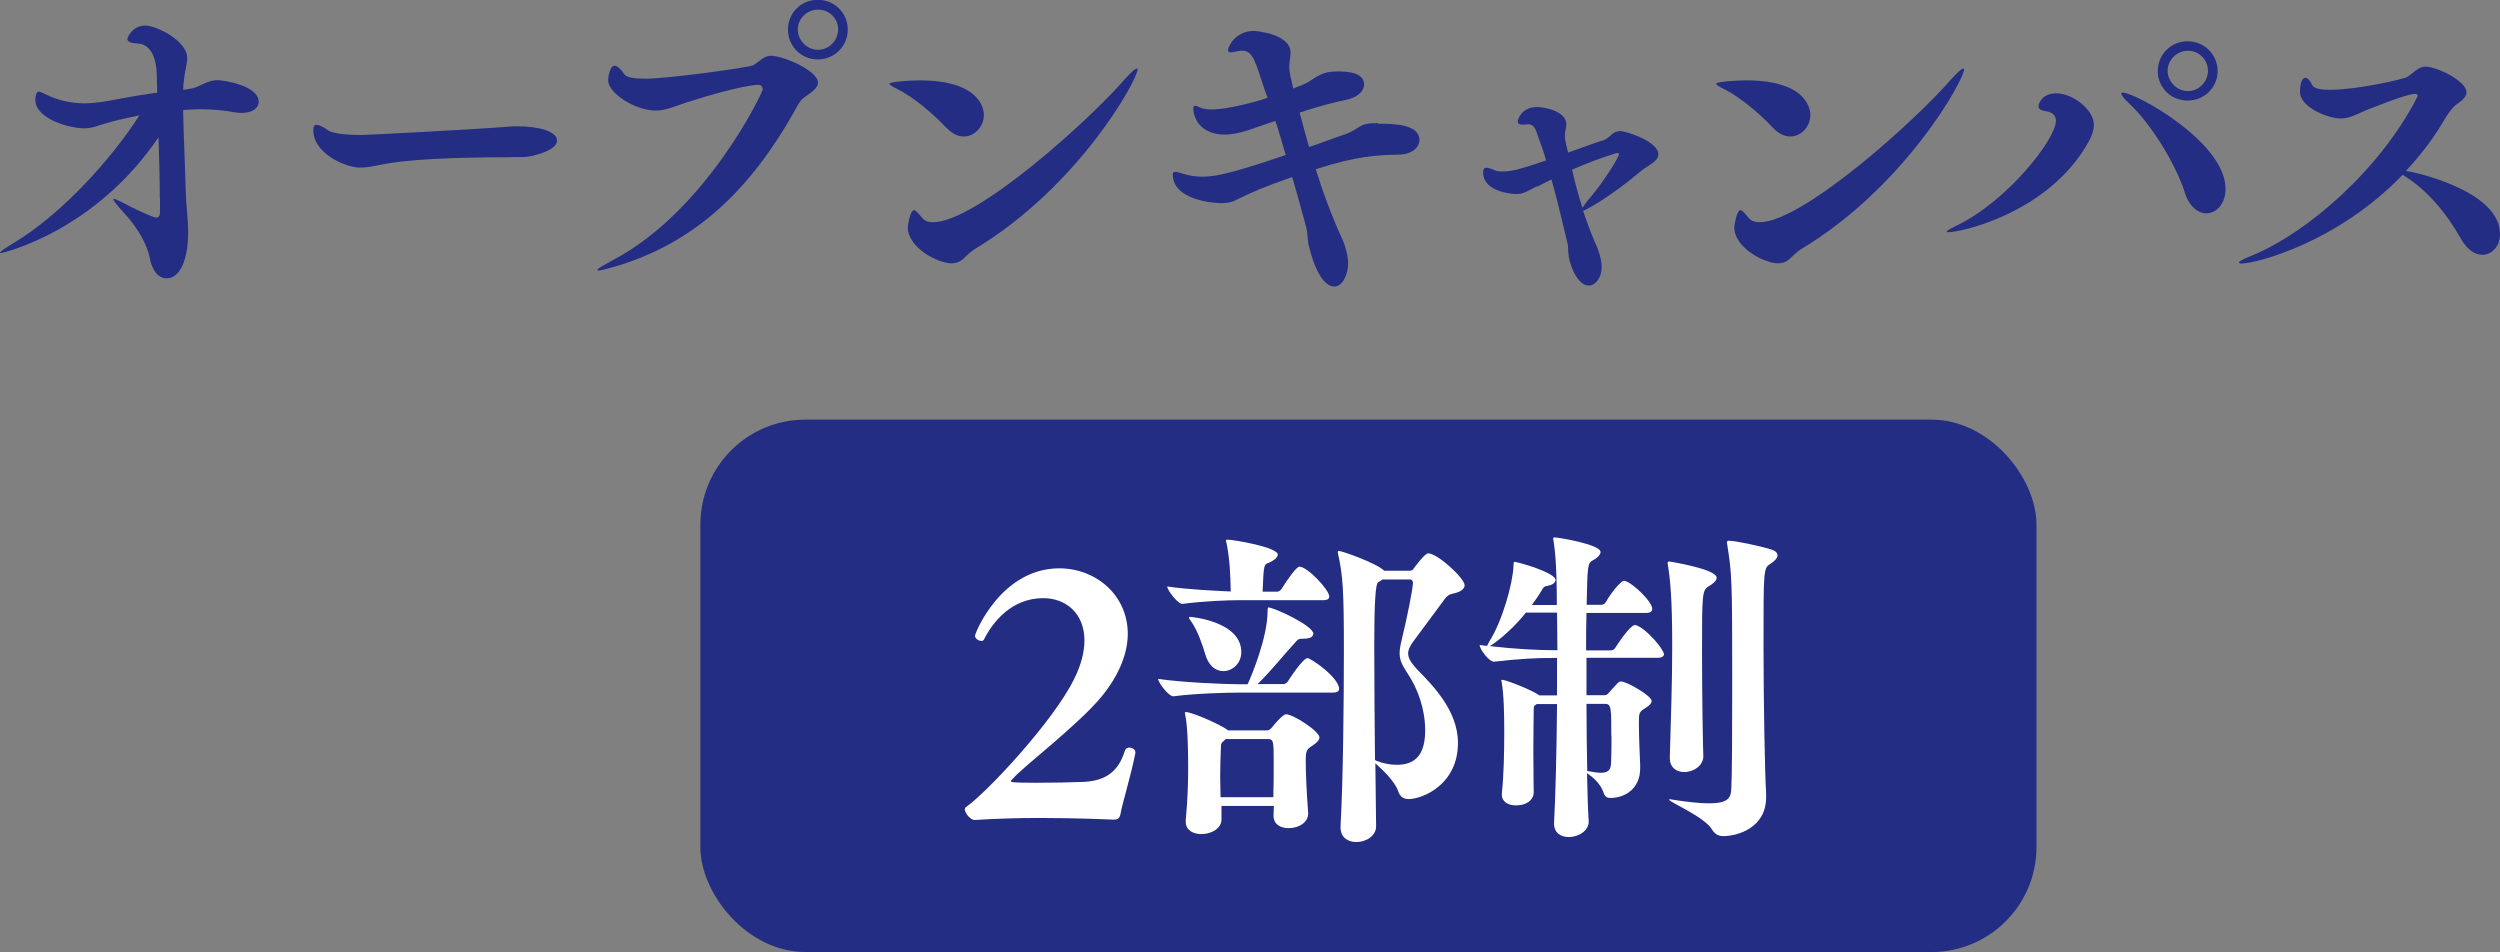
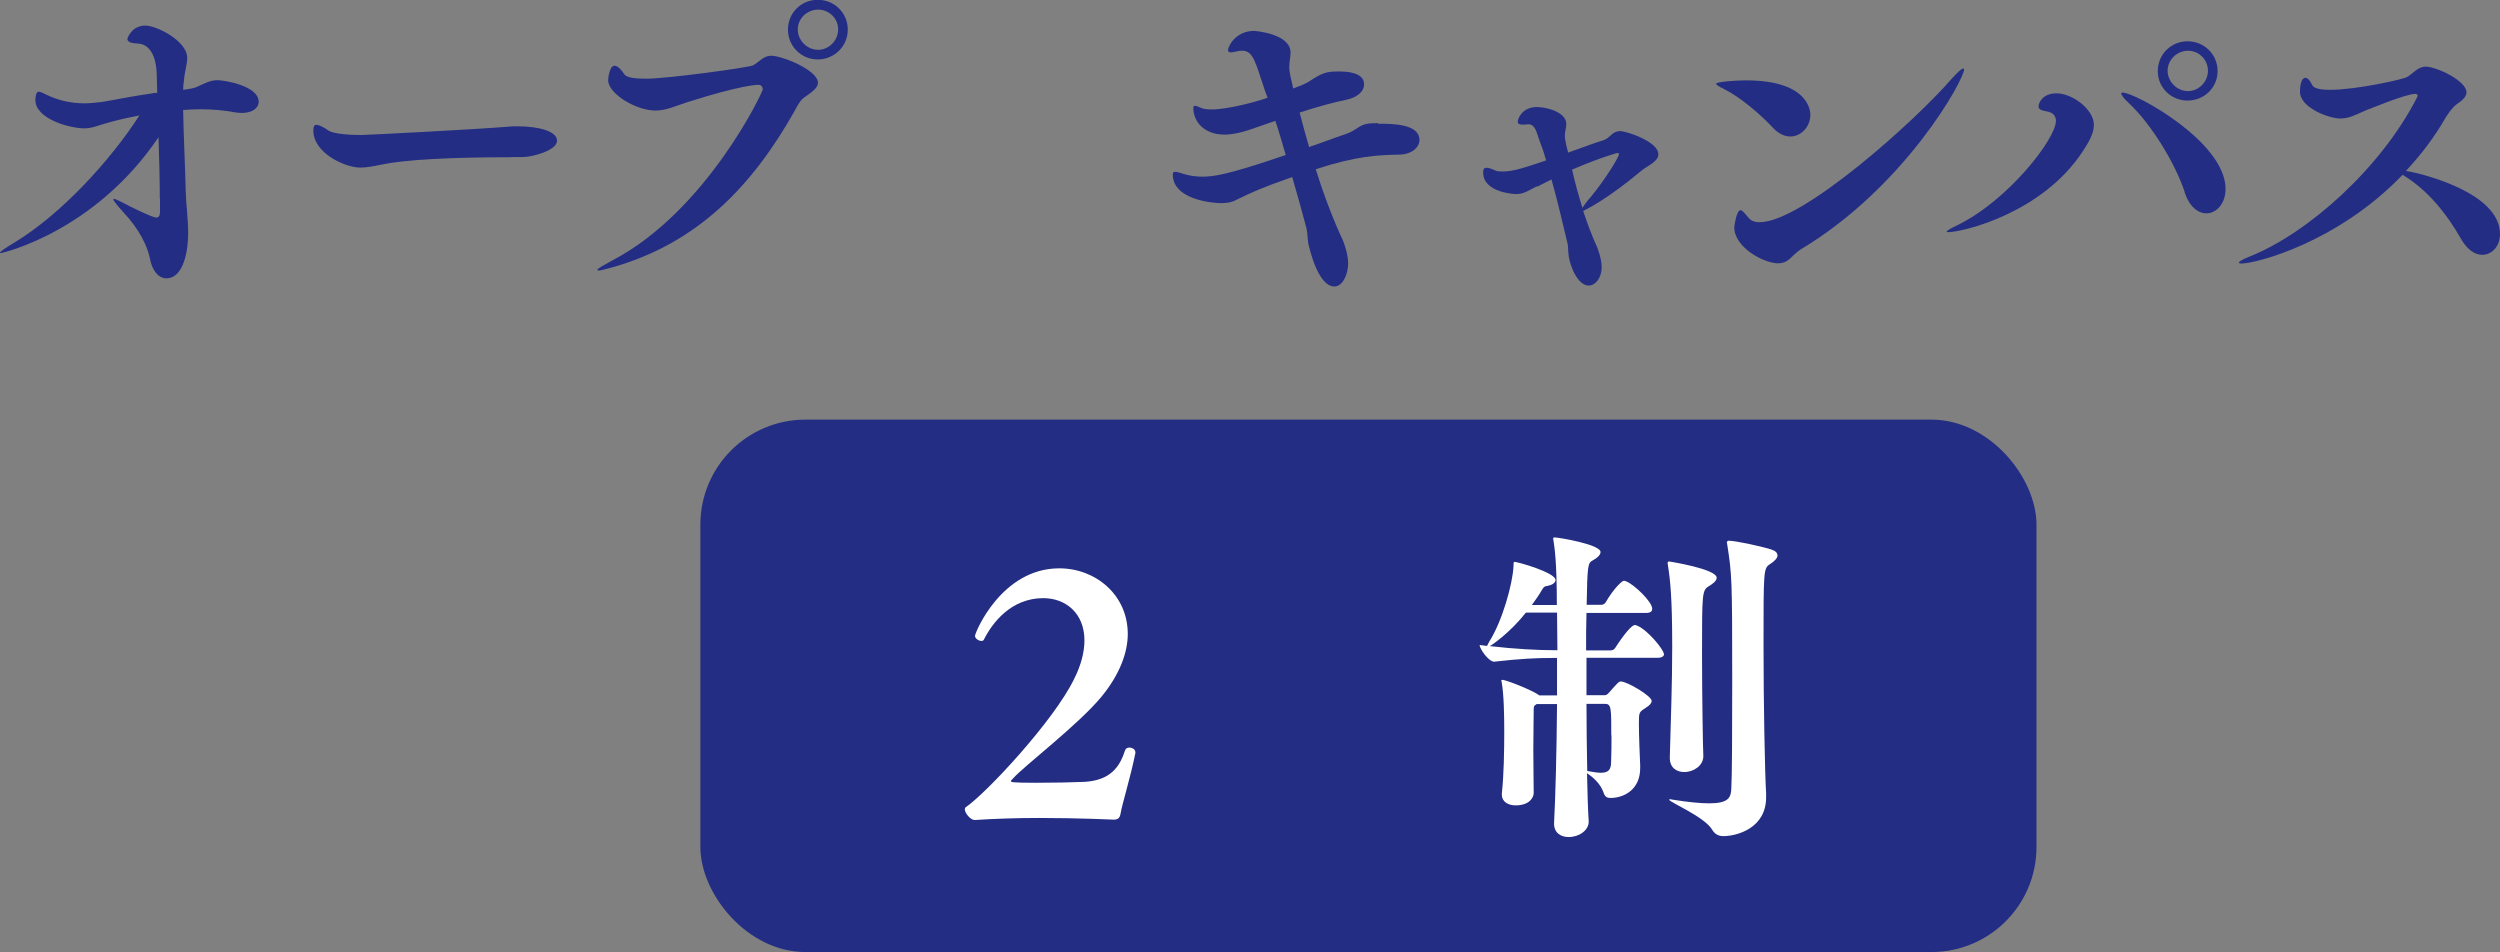
<svg xmlns="http://www.w3.org/2000/svg" viewBox="0 0 135 51.41">
  <rect x="0" y="0" width="135" height="51.41" fill="#808080" stroke="none" />
  <defs>
    <style>.d{fill:#fff;}.e{fill:#232d83;}</style>
  </defs>
  <g id="a" />
  <g id="b">
    <g id="c">
      <g>
        <path class="e" d="M8.63,10.71c0-1.08-.04-2.2-.07-3.3C5.07,12.57,.07,13.67,.04,13.67c-.02,0-.04-.02-.04-.02,0-.07,.31-.27,.79-.56,2.53-1.53,5.2-4.46,6.74-6.86-.54,.11-1.06,.22-1.57,.36-.69,.18-.94,.34-1.41,.34-.79,0-2.64-.51-2.64-1.53,0-.02,0-.45,.18-.45,.09,0,.22,.07,.45,.18,.61,.29,1.28,.45,2.04,.45,.29,0,.58-.04,.89-.07,.31-.04,1.73-.33,2.76-.47,.04-.02,.09-.02,.13-.02h.13c0-.27-.02-.54-.02-.81,0-1.25-.42-1.84-1.05-1.86-.4-.02-.54-.11-.54-.25,0-.04,.23-.72,.97-.72,.61,0,2.26,.83,2.26,1.75,0,.34-.14,.72-.18,1.25-.02,.14-.04,.29-.04,.47,.33-.04,.58-.09,.7-.14,.52-.23,.76-.38,1.16-.38,.33,0,2.22,.29,2.22,1.17,0,.32-.33,.6-.92,.6-.13,0-.25-.02-.4-.04-.6-.11-1.21-.16-1.84-.16-.31,0-.61,.02-.92,.04,.02,1.35,.11,3.05,.14,4.42,.02,.72,.13,1.46,.13,2.2,0,1.21-.33,2.47-1.17,2.47-.51,0-.81-.56-.9-1.1-.13-.63-.56-1.55-1.43-2.47-.38-.42-.54-.63-.54-.7,0-.02,.02-.02,.04-.02,.09,0,.31,.13,.6,.27,.05,.04,1.46,.74,1.68,.74,.14,0,.2-.11,.2-.32v-.7Z" />
        <path class="e" d="M27.63,8.49c-3.3,0-5.76,.13-7.04,.4-.43,.09-.79,.16-1.14,.16-.81,0-2.53-.78-2.53-2,0-.22,.05-.31,.16-.31,.09,0,.24,.05,.42,.16,.09,.04,.16,.11,.25,.16,.31,.18,1.17,.23,1.75,.23,.27,0,5.99-.29,7.96-.45,.14-.02,.31-.02,.47-.02,1.12,0,2.15,.25,2.15,.78s-1.34,.87-1.8,.88h-.65Z" />
        <path class="e" d="M41.18,4.8c0-.13-.09-.22-.24-.22-.04,0-.88,0-3.83,.94-.67,.22-1.16,.45-1.71,.45-1.07,0-2.56-.92-2.56-1.64,0-.16,.09-.78,.34-.78,.18,0,.38,.22,.54,.47,.13,.18,.6,.23,1.16,.23,1.17,0,5.53-.6,5.78-.72,.34-.18,.56-.52,.98-.52,.6,0,2.53,.78,2.53,1.46,0,.32-.43,.56-.79,.83-.2,.16-.34,.45-.47,.69-2.35,4.17-5.29,7.1-9.68,8.4-.51,.14-.8,.22-.9,.22-.05,0-.07-.02-.07-.04,0-.07,.38-.27,.83-.52,5.04-2.64,8.11-9.08,8.11-9.25Zm2.98-1.59c-.9,0-1.61-.72-1.61-1.61s.7-1.61,1.61-1.61,1.62,.72,1.62,1.61-.72,1.61-1.62,1.61Zm1.1-1.62c0-.6-.49-1.07-1.08-1.07s-1.1,.47-1.1,1.07,.51,1.1,1.1,1.1,1.08-.51,1.08-1.1Z" />
-         <path class="e" d="M51.1,6.9c-.69-.74-1.77-1.66-2.64-2.09-.29-.14-.43-.23-.43-.29,0-.09,.94-.18,1.63-.18,3.47,0,3.47,1.75,3.47,1.86,0,.63-.49,1.17-1.08,1.17-.31,0-.63-.14-.94-.47Zm.89,7.1c-.16,.14-.36,.22-.6,.22-.76,0-2.37-.85-2.37-1.95,0-.02,.11-.92,.34-.92,.09,0,.22,.16,.45,.43,.11,.13,.29,.22,.58,.22,2.31,0,8.43-5.49,10.4-7.78,.31-.34,.51-.52,.6-.52,.02,0,.04,.02,.04,.05,0,.54-3.16,6.32-8.81,9.71-.23,.14-.43,.36-.63,.54Z" />
        <path class="e" d="M74.41,6.68c.83,0,2.24,.02,2.24,.88,0,.4-.42,.78-1.1,.79-1.1,.02-2.33,.07-4.5,.79,.38,1.21,.81,2.4,1.35,3.59,.04,.05,.4,.85,.4,1.48s-.31,1.26-.74,1.26c-.9,0-1.35-2.09-1.39-2.22-.07-.27-.04-.58-.13-.96-.2-.76-.47-1.72-.76-2.73-1.7,.6-2.09,.78-3.16,1.3-.16,.07-.42,.11-.69,.11-.38,0-2.6-.16-2.6-1.55,0-.11,.04-.14,.13-.14,.11,0,.27,.05,.52,.13,.31,.09,.63,.13,.94,.13,.61,0,1.35-.09,4.51-1.17-.18-.61-.36-1.25-.56-1.84-.56,.18-1.08,.38-1.52,.52-.47,.14-.87,.22-1.21,.22-1.21,0-1.7-.79-1.7-1.43,0-.07,.02-.13,.09-.13,.05,0,.18,.05,.36,.13,.13,.05,.31,.07,.54,.07,.9,0,2.46-.43,3.02-.63l-.16-.43c-.47-1.39-.6-2.11-1.19-2.11h-.11c-.18,.02-.4,.09-.54,.09-.07,0-.14-.04-.14-.11,0-.2,.4-1.05,1.41-1.05,.04,0,1.97,.14,1.97,1.17,0,.25-.07,.51-.07,.79,0,.04,0,.29,.16,.9l.05,.25c.38-.14,.69-.27,.83-.36,.74-.49,.96-.56,1.61-.56,.4,0,1.39,.02,1.39,.7,0,.34-.32,.7-.97,.83-.65,.13-1.57,.38-2.51,.69,.16,.61,.33,1.25,.51,1.86,.69-.23,1.34-.49,1.95-.69,.83-.29,.67-.6,1.68-.6h.09Z" />
        <path class="e" d="M82.98,10.06c-.42,.22-.69,.42-1.1,.42-.04,0-1.79-.05-1.79-1.17,0-.16,.04-.25,.18-.25,.11,0,.27,.05,.51,.16,.05,.02,.16,.04,.29,.04,.47,0,.81-.04,2.42-.6-.07-.2-.11-.4-.18-.58l-.22-.61c-.16-.52-.27-.76-.56-.76-.07,0-.14,.02-.25,.02h-.05c-.2,0-.27-.05-.27-.16,0-.18,.25-.79,1.03-.79,.52,0,1.59,.27,1.59,.92,0,.09-.02,.2-.04,.31-.02,.13-.04,.23-.04,.33,0,.14,.04,.25,.07,.47l.11,.43c.7-.25,1.39-.51,1.91-.67,.36-.11,.45-.49,.9-.49,.33,0,2.06,.56,2.06,1.25,0,.11-.04,.22-.13,.31-.22,.25-.56,.38-.81,.6-1.79,1.5-2.93,2.06-3.12,2.15,.22,.65,.45,1.3,.76,1.97,0,.02,.24,.58,.24,1.07,0,.56-.33,.99-.7,.99-.63,0-1.07-1.19-1.1-1.77-.02-.16,0-.32-.04-.49-.22-.9-.52-2.24-.87-3.47l-.79,.4Zm1.91-.9c.16,.69,.34,1.37,.56,2.06,.09-.13,.23-.34,.49-.63,.7-.85,1.48-2.09,1.48-2.26,0-.04-.02-.07-.09-.07,0,0-.85,.22-2.44,.9Z" />
        <path class="e" d="M95.74,6.9c-.69-.74-1.77-1.66-2.64-2.09-.29-.14-.43-.23-.43-.29,0-.09,.94-.18,1.62-.18,3.47,0,3.47,1.75,3.47,1.86,0,.63-.49,1.17-1.08,1.17-.31,0-.63-.14-.94-.47Zm.88,7.1c-.16,.14-.36,.22-.6,.22-.76,0-2.37-.85-2.37-1.95,0-.02,.11-.92,.34-.92,.09,0,.22,.16,.45,.43,.11,.13,.29,.22,.58,.22,2.31,0,8.43-5.49,10.4-7.78,.31-.34,.51-.52,.6-.52,.02,0,.04,.02,.04,.05,0,.54-3.16,6.32-8.81,9.71-.23,.14-.43,.36-.63,.54Z" />
        <path class="e" d="M105.19,12.53c-.05,0-.07,0-.07-.02,0-.04,.14-.14,.54-.33,2.78-1.34,5.36-4.69,5.36-5.65,0-.16-.05-.45-.52-.52-.33-.05-.42-.14-.42-.27,0-.16,.2-.7,.97-.7,.87,0,2.02,.88,2.02,1.7,0,.43-.23,.87-.6,1.43-2.2,3.36-6.5,4.37-7.3,4.37Zm12.78-2.17c-.49-1.48-1.75-3.61-3.02-4.8-.29-.27-.4-.43-.4-.51,0-.04,.02-.05,.07-.05,.7,0,5.56,2.67,5.56,5.2,0,.79-.49,1.32-1.03,1.32-.45,0-.92-.34-1.19-1.16Zm.16-4.93c-.9,0-1.61-.7-1.61-1.59s.7-1.61,1.61-1.61,1.62,.72,1.62,1.61-.72,1.59-1.62,1.59Zm1.1-1.61c0-.6-.49-1.08-1.08-1.08s-1.1,.49-1.1,1.08,.51,1.1,1.1,1.1,1.08-.51,1.08-1.1Z" />
        <path class="e" d="M130.2,9.28c.34,.07,4.8,1.05,4.8,3.36,0,.65-.43,1.12-.96,1.12-.38,0-.79-.25-1.14-.85-.76-1.35-1.82-2.67-3.16-3.47-3.56,3.7-7.95,4.79-8.7,4.79-.09,0-.14-.02-.14-.05,0-.05,.16-.16,.61-.34,3.14-1.26,7.04-4.75,8.99-8.54,.04-.07,.05-.11,.05-.14,0-.07-.05-.09-.13-.09-.51,0-2.55,.85-2.69,.9-.51,.22-.87,.43-1.35,.43-.61,0-2.18-.58-2.18-1.44,0-.51,.13-.76,.29-.76,.11,0,.25,.13,.36,.38,.09,.2,.45,.27,.98,.27,1.41,0,3.92-.56,4.15-.69,.34-.2,.58-.56,1.01-.56,.58,0,2.2,.76,2.2,1.39,0,.22-.2,.42-.54,.65-.22,.16-.43,.47-.58,.7-.61,1.07-1.34,2.02-2.15,2.89l.27,.05Z" />
      </g>
      <rect class="e" x="37.82" y="22.66" width="72.15" height="28.75" rx="5.67" ry="5.67" />
      <g>
        <path class="d" d="M61.31,40.67c-.27,1.34-.72,2.76-.8,3.27-.04,.22-.13,.32-.36,.32,0,0-1.91-.09-4.04-.09-1.17,0-2.42,.04-3.47,.11h-.02c-.2,0-.52-.36-.52-.58,0-.04,.02-.09,.05-.11,1.14-.78,4.77-4.69,5.85-6.92,.4-.79,.56-1.5,.56-2.09,0-1.46-1.01-2.28-2.22-2.28-1.75,0-2.76,1.34-3.21,2.24-.02,.05-.07,.07-.14,.07-.14,0-.34-.13-.34-.27,0-.18,1.43-3.65,4.55-3.65,1.97,0,3.7,1.44,3.7,3.54,0,.99-.42,2.17-1.41,3.38-1.26,1.53-4.21,3.77-4.77,4.41-.07,.07-.13,.13-.13,.16,0,.05,0,.09,1.37,.09,.89,0,1.95-.02,2.62-.05,1.37-.09,1.88-.78,2.18-1.72,.04-.09,.13-.13,.22-.13,.16,0,.33,.09,.33,.25v.04Z" />
-         <path class="d" d="M70.91,34.24c0,.14-.16,.25-.51,.25h-.05c-.27,0-.29,.07-.45,.25-.43,.45-1.21,1.44-1.99,2.2h1.41c.05,0,.16-.05,.22-.14,.09-.14,.81-1.26,1.07-1.26,.18,0,1.7,1.05,1.7,1.66,0,.11-.07,.2-.34,.2h-5.06c-.72,0-2.42,.05-3.54,.2h-.02c-.24,0-.81-.74-.81-.94,1.35,.2,3.67,.29,4.41,.29h.42c.24-.51,1.08-2.56,1.08-3.95,0-.2,.04-.2,.04-.2,.29,0,2.44,.98,2.44,1.44Zm-4.71-5.06s.02-.04,.07-.04c.31,0,2.73,.4,2.73,.81,0,.14-.18,.31-.51,.45-.24,.09-.25,.11-.31,1.55h.8c.05,0,.16-.05,.22-.14,.33-.54,.81-1.21,.97-1.21,.43,0,1.61,1.25,1.61,1.61,0,.11-.07,.2-.34,.2h-4.46c-.72,0-2,.05-3.12,.2h-.02c-.24,0-.81-.74-.81-.94,1.08,.16,2.53,.23,3.43,.27-.02-.92-.05-1.7-.22-2.58-.02-.09-.04-.14-.04-.18Zm2.22,10.26c.07,0,.14-.02,.24-.13,.23-.29,.63-.74,.78-.74,.4,0,1.81,.92,1.81,1.25,0,.11-.09,.25-.34,.42-.36,.23-.4,.27-.4,.87,0,.69,.05,1.7,.13,2.78v.05c0,.45-.47,.78-1.06,.78-.42,0-.81-.2-.81-.67v-.02c0-.18,.02-.34,.02-.51h-2.83v.74c0,.45-.51,.78-1.08,.78-.45,0-.85-.2-.85-.67v-.09c.11-1.16,.13-2.06,.13-2.8,0-2.09-.11-2.62-.16-2.89,0-.04-.02-.07-.02-.09,0-.04,.02-.05,.05-.05,.33,0,1.77,.63,2.22,.94l.07,.05h2.13Zm-4.22-6.09s.02-.04,.07-.04c.02,0,2.76,.23,2.76,1.9,0,.61-.47,1.03-.97,1.03-.4,0-.81-.27-.99-.96-.13-.43-.38-1.17-.69-1.64-.11-.16-.18-.25-.18-.29Zm2,6.55l-.14,.13c-.11,.07-.13,.18-.13,.31-.02,.52-.04,1.05-.04,1.59,0,.36,.02,.74,.02,1.12h2.85c.02-.65,.02-1.25,.02-1.79,0-1.26,0-1.35-.33-1.35h-2.26Zm10.13-9.19c.11-.14,.61-.83,.79-.83,.51,0,1.97,1.35,1.97,1.72,0,.23-.27,.38-.61,.45-.2,.05-.31,.07-.54,.4l-1.63,2.2c-.18,.25-.27,.45-.27,.63,0,.29,.18,.52,.45,.83,.78,.81,2.24,2.2,2.24,4.01,0,2.24-1.9,3.03-2.67,3.03-.31,0-.47-.18-.54-.38-.2-.61-.92-1.25-1.25-1.55l.04,3.38v.02c0,.52-.54,.85-1.07,.85-.43,0-.85-.23-.85-.79v-.07c.14-2.46,.18-6.81,.18-9.5,0-3.2-.05-4.01-.31-5.18,0-.04-.02-.07-.02-.11,0-.05,.02-.07,.07-.07,.14,0,2.02,.65,2.44,1.07h1.3c.09,0,.22,0,.27-.09Zm-2.04,10.36c.4,.16,.79,.23,1.14,.23,1.08,0,1.53-.65,1.53-1.86,0-1.14-.4-2.26-.96-3.09-.29-.43-.42-.72-.42-1.07,0-.22,.04-.43,.11-.72,.33-1.35,.61-2.82,.61-3.09,0-.09-.05-.18-.16-.18h-1.48l-.25,.16q-.2,.13-.2,3.34c0,1.82,.02,4.15,.04,6.25l.04,.02Z" />
        <path class="d" d="M89.86,35.3c0,.11-.07,.22-.34,.22h-3.85v2.02h.99c.07,0,.11-.02,.2-.11,.54-.61,.56-.63,.67-.63,.33,0,1.66,.78,1.66,1.05,0,.11-.09,.23-.33,.38-.34,.22-.36,.23-.36,.81,0,.63,.05,1.91,.07,2.28v.16c0,1.14-.85,1.61-1.61,1.61-.16,0-.29-.05-.36-.27-.18-.54-.63-.88-.9-1.07,.02,1.07,.05,1.99,.09,2.6v.02c0,.47-.52,.83-1.08,.83-.42,0-.79-.22-.79-.72v-.05c.07-1.26,.14-3.83,.16-6.41h-1.1l-.07,.05c-.07,.04-.09,.09-.09,.25,0,.43-.02,1.3-.02,2.17s.02,1.79,.02,2.33c0,.22-.2,.67-.98,.67-.38,0-.74-.18-.74-.58v-.07c.11-.99,.13-2.35,.13-3.34,0-.87-.02-2-.14-2.67,0-.04-.02-.05-.02-.07,0-.04,.02-.05,.05-.05,.2,0,1.52,.52,1.93,.79l.07,.05h.96v-2.02h-.27c-.85,0-1.73,.04-3.11,.2h-.02c-.29,0-.78-.69-.78-.9l.4,.05,.13-.25c.69-1.08,1.26-3.11,1.3-4.06,0-.22,.02-.23,.05-.23,.18,0,2.22,.58,2.22,.98,0,.14-.16,.27-.45,.32-.11,.02-.16,.02-.25,.16-.18,.31-.38,.6-.58,.87h1.35c0-2.42-.13-3.12-.18-3.47,0-.05-.02-.07-.02-.11,0-.05,.02-.07,.07-.07,.23,0,2.49,.38,2.49,.79,0,.16-.2,.34-.42,.45-.27,.14-.29,.27-.33,2.4h.78c.11,0,.2-.05,.25-.14,.43-.74,.88-1.16,.98-1.16,.04,0,.09,.02,.14,.04,.4,.16,1.39,1.08,1.39,1.48,0,.11-.07,.22-.34,.22h-3.21c-.02,.61-.02,1.3-.02,2.02h1.34c.11,0,.2-.07,.25-.16,.09-.14,.78-1.21,1.05-1.21,.04,0,.07,.02,.13,.04,.58,.25,1.43,1.3,1.43,1.53Zm-5.78-2.22h-1.68c-.87,1.1-1.86,1.77-1.95,1.81,1.37,.16,2.64,.22,3.41,.22h.24c0-.72-.02-1.41-.02-2.02Zm2.93,6.63c0-1.46,0-1.7-.33-1.7h-1.01c0,1.26,.02,2.51,.04,3.61l.04,.02c.29,.05,.52,.09,.69,.09,.43,0,.56-.18,.56-.6,.02-.49,.02-.96,.02-1.43Zm5.69-8.5c0,.16-.23,.33-.43,.45-.36,.22-.36,.4-.36,3.65,0,2.37,.05,5.15,.07,5.51v.02c0,.49-.51,.85-1.03,.85-.4,0-.78-.22-.78-.76v-.04c.05-1.91,.13-3.95,.13-5.94,0-2.71-.11-3.65-.23-4.41,0-.05-.02-.09-.02-.13,0-.07,.04-.09,.09-.09,0,0,2.56,.4,2.56,.88Zm3.29-1.23c0,.16-.18,.34-.42,.49-.34,.22-.34,.36-.34,4.33,0,3.07,.07,6.92,.14,8.04v.22c0,1.66-1.57,2.09-2.31,2.09-.24,0-.45-.09-.6-.34-.4-.7-2.33-1.5-2.33-1.63,0,0,.02-.02,.05-.02,.02,0,.07,0,.13,.02,.88,.14,1.52,.2,1.99,.2,1.03,0,1.17-.31,1.19-.78,.04-.63,.05-3.14,.05-5.72,0-5.72-.02-5.85-.27-7.48,0-.04-.02-.07-.02-.09,0-.09,.04-.11,.11-.11,.34,0,1.64,.27,2.28,.47,.23,.07,.34,.18,.34,.31Z" />
      </g>
    </g>
  </g>
</svg>